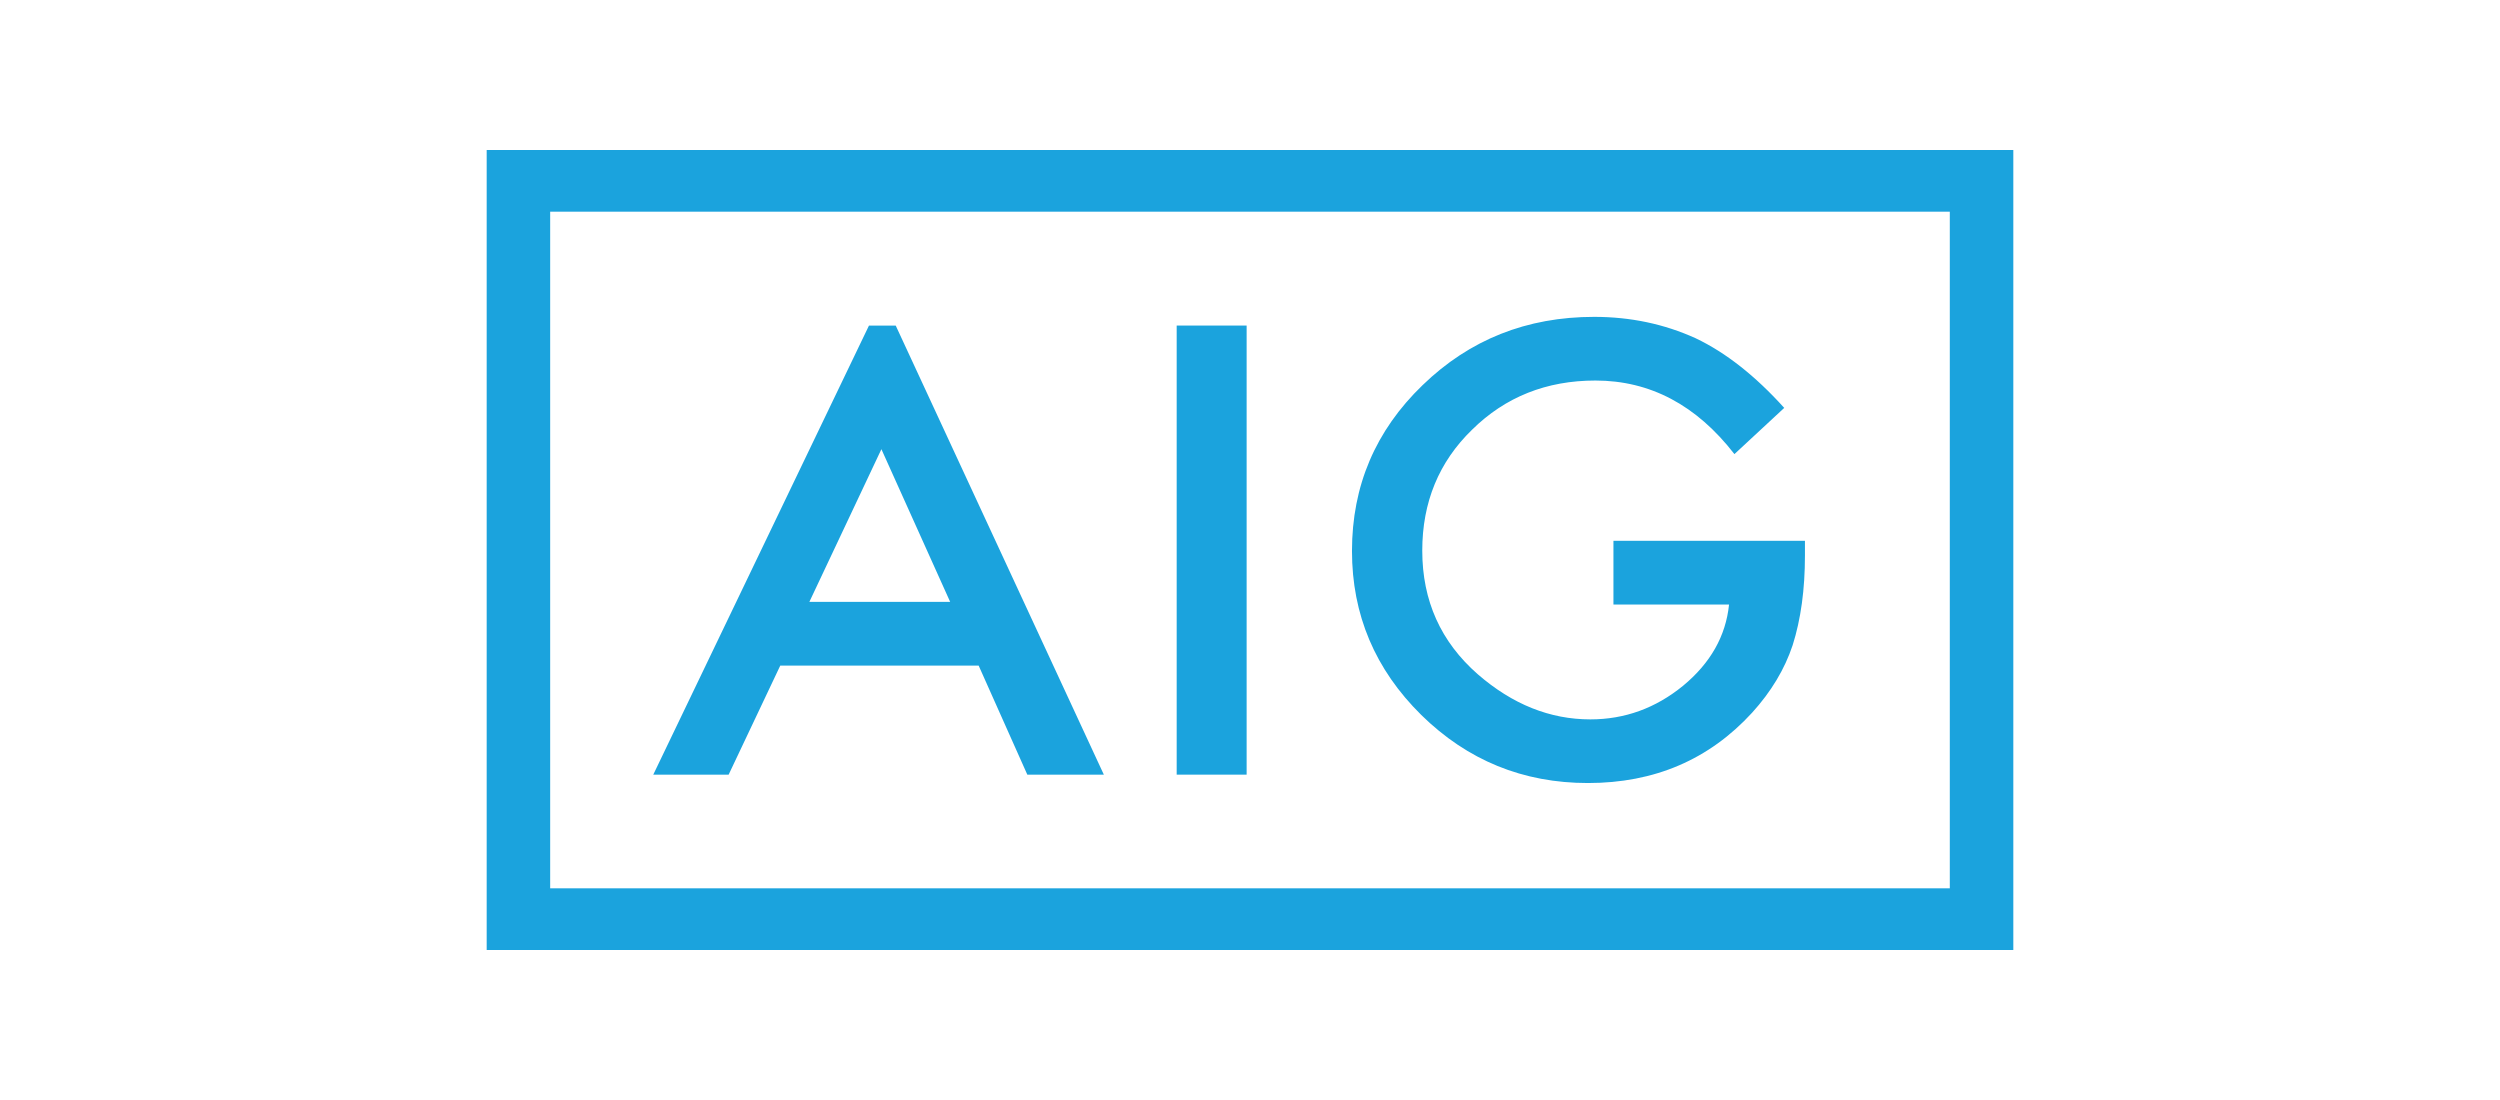
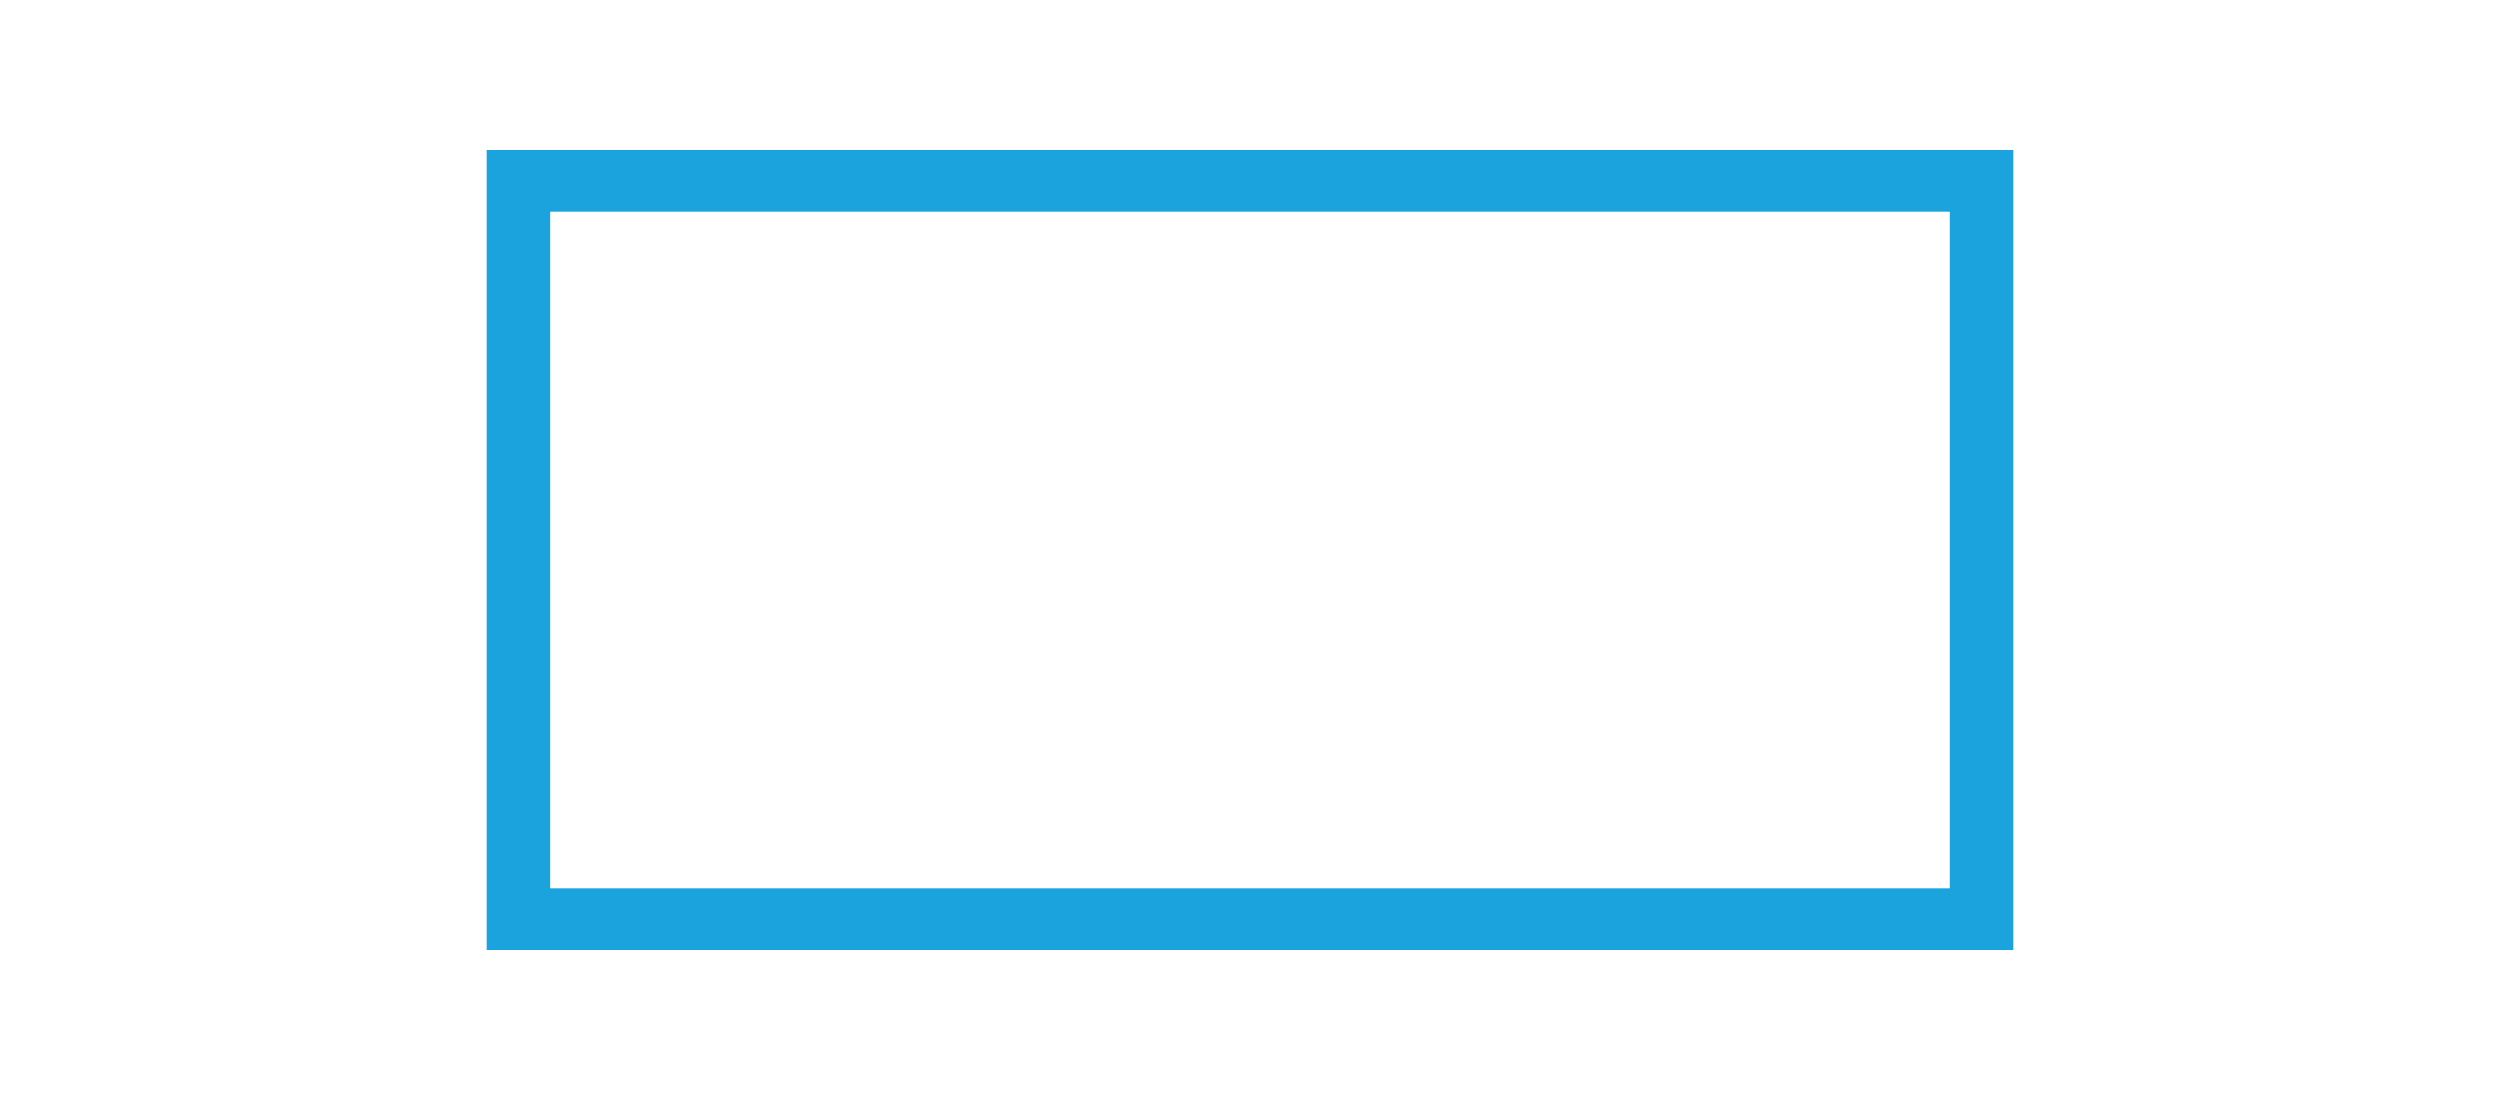
<svg xmlns="http://www.w3.org/2000/svg" version="1.1" id="Capa_1" x="0px" y="0px" width="250px" height="110px" viewBox="0 0 250 110" enable-background="new 0 0 250 110" xml:space="preserve">
  <g>
-     <path fill="#1BA3DD" d="M88.14,44.918l6.875,15.268H80.937L88.14,44.918L88.14,44.918z M86.897,32.558L65.327,77.464h7.537   l5.163-10.906h19.838l4.866,10.906h7.653L89.572,32.558H86.897L86.897,32.558z" />
-     <polygon fill="#1BA3DD" points="124.663,77.464 117.668,77.464 117.668,32.556 124.663,32.556  " />
    <g>
-       <path fill="#1BA3DD" d="M161.344,54.077h19.15v1.485c0,3.371-0.406,6.36-1.229,8.957c-0.799,2.405-2.152,4.652-4.053,6.749    c-4.303,4.696-9.775,7.035-16.416,7.035c-6.489,0-12.041-2.266-16.662-6.8c-4.625-4.562-6.936-10.029-6.936-16.406    c0-6.514,2.354-12.041,7.057-16.578c4.705-4.559,10.422-6.833,17.166-6.833c3.627,0,7.004,0.713,10.149,2.141    c3.002,1.428,5.952,3.749,8.853,6.962l-4.98,4.621c-3.802-4.906-8.436-7.357-13.9-7.357c-4.9,0-9.014,1.639-12.336,4.917    c-3.317,3.219-4.981,7.249-4.981,12.094c0,5.004,1.854,9.125,5.556,12.365c3.463,3.006,7.215,4.509,11.252,4.509    c3.443,0,6.536-1.123,9.277-3.365c2.74-2.264,4.271-4.973,4.594-8.123h-11.561V54.077L161.344,54.077z" />
      <path fill="#1BA3DD" d="M55.017,21.168H194.98v67.664H55.017V21.168L55.017,21.168z M48.668,95h152.664V15H48.668V95L48.668,95z" />
    </g>
  </g>
</svg>